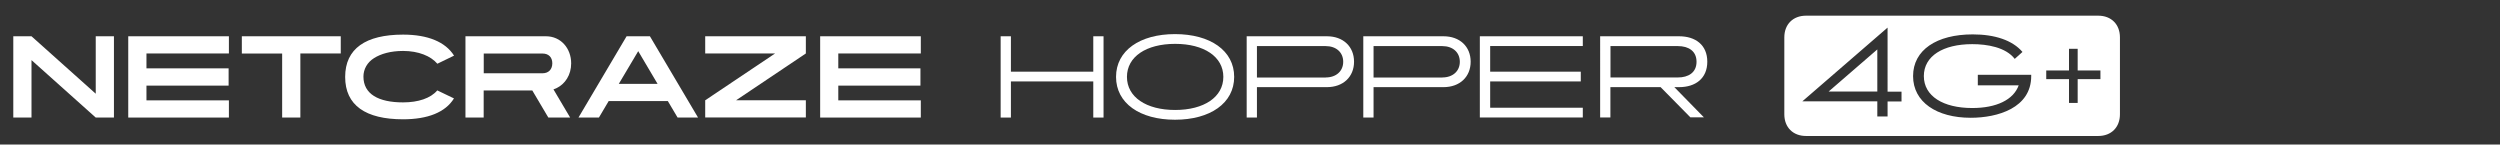
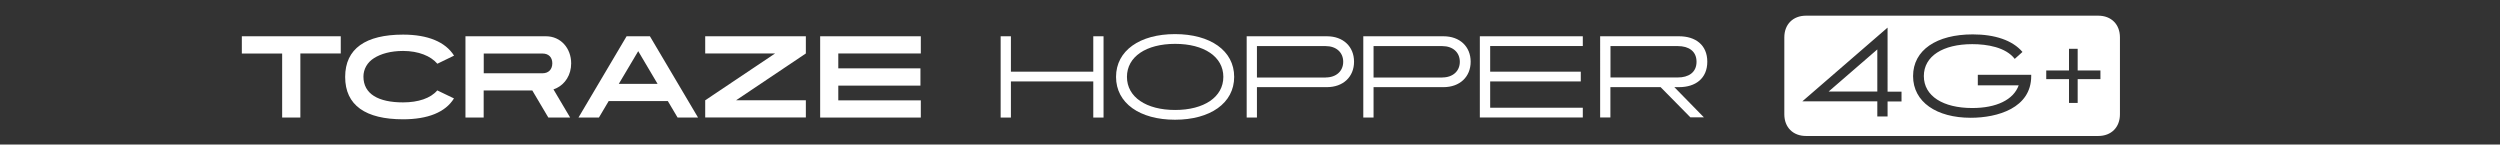
<svg xmlns="http://www.w3.org/2000/svg" id="Layer_2" data-name="Layer 2" viewBox="0 0 346 20">
  <rect x="0" y="0" width="346" height="20" fill="#333333" stroke="none" />
  <defs>
    <style>
      .cls-1 {
        fill: #fff;
      }

      .cls-2 {
        fill: none;
      }
    </style>
  </defs>
  <g id="Hopper_4G_" data-name="Hopper 4G+">
    <rect class="cls-2" width="346" height="20" />
    <g>
-       <path class="cls-1" d="M1.84,5.02h2.52l8.89,7.95v-7.95h2.52v11.25h-2.52l-8.89-7.95v7.95H1.84V5.02Z" />
-       <path class="cls-1" d="M17.75,5.02h13.93v2.38h-11.41v2.06h11.37v2.39h-11.37v2.04h11.41v2.38h-13.93V5.02Z" />
      <path class="cls-1" d="M33.47,5.02h13.69v2.38h-5.59v8.87h-2.52V7.41h-5.58v-2.38Z" />
      <path class="cls-1" d="M55.78,16.51c-5.17,0-8.01-1.93-8.01-5.86s2.85-5.86,8.02-5.86c3.42,0,5.86,1.01,7.05,2.91l-2.31,1.12c-.9-1.06-2.6-1.77-4.74-1.77-1.74,0-3.08.4-4.02.99s-1.47,1.53-1.47,2.56c0,2.4,2.06,3.57,5.48,3.57,2.11,0,3.82-.57,4.74-1.66l2.31,1.11c-1.19,1.93-3.63,2.89-7.05,2.89Z" />
      <path class="cls-1" d="M64.43,5.02h11.14c2.03,0,3.48,1.65,3.48,3.75,0,1.59-.83,2.87-2.07,3.45-.12.06-.24.1-.38.15l2.31,3.9h-3.02l-2.22-3.75h-6.73v3.75h-2.52V5.02ZM66.95,10.14h8.14c.83,0,1.35-.54,1.35-1.38s-.52-1.35-1.35-1.35h-8.14v2.73Z" />
      <path class="cls-1" d="M86.71,5.02h3.24l6.66,11.25h-2.83l-1.35-2.28h-8.19l-1.35,2.28h-2.83l6.66-11.25ZM85.64,11.61h5.37l-2.68-4.53-2.69,4.53Z" />
      <path class="cls-1" d="M97.6,5.02h13.93v2.38l-9.66,6.48h9.66v2.38h-13.93v-2.38l9.67-6.48h-9.67v-2.38Z" />
      <path class="cls-1" d="M113.51,5.02h13.93v2.38h-11.42v2.06h11.37v2.39h-11.37v2.04h11.42v2.38h-13.93V5.02Z" />
      <path class="cls-1" d="M138.49,5.02h1.42v4.9h11.4v-4.9h1.42v11.25h-1.42v-5h-11.4v5h-1.42V5.02Z" />
      <path class="cls-1" d="M162.62,4.72c4.87,0,8.19,2.28,8.19,5.92s-3.32,5.93-8.19,5.93-8.16-2.29-8.16-5.93,3.3-5.92,8.16-5.92ZM162.64,15.22c4,0,6.67-1.79,6.67-4.58s-2.67-4.57-6.67-4.57-6.67,1.77-6.67,4.57,2.67,4.58,6.67,4.58Z" />
      <path class="cls-1" d="M173.96,12.07v4.2h-1.42V5.02h11.11c2.24,0,3.75,1.42,3.75,3.52s-1.51,3.52-3.75,3.52h-9.69ZM183.48,10.72c1.44,0,2.42-.87,2.42-2.17s-.97-2.17-2.42-2.17h-9.52v4.35h9.52Z" />
      <path class="cls-1" d="M190.1,12.07v4.2h-1.42V5.02h11.11c2.24,0,3.75,1.42,3.75,3.52s-1.51,3.52-3.75,3.52h-9.69ZM199.62,10.72c1.44,0,2.42-.87,2.42-2.17s-.97-2.17-2.42-2.17h-9.52v4.35h9.52Z" />
      <path class="cls-1" d="M204.81,5.02h14.25v1.35h-12.82v3.55h12.54v1.35h-12.54v3.64h12.82v1.35h-14.25V5.02Z" />
      <path class="cls-1" d="M221.46,5.02h10.93c2.25,0,3.9,1.19,3.9,3.52s-1.65,3.52-3.9,3.52h-.66l4.09,4.18h-1.87l-4.12-4.18h-6.95v4.2h-1.42V5.02ZM222.89,10.72h9.34c1.42,0,2.57-.66,2.57-2.17s-1.14-2.17-2.57-2.17h-9.34v4.35Z" />
      <path class="cls-1" d="M246.95,5.17c0-1.8,1.2-3,3-3h40.45c1.8,0,3,1.2,3,3v10.65c0,1.8-1.2,3-3,3h-40.45c-1.8,0-3-1.2-3-3V5.17ZM259.82,14.02v2.1h1.42v-2.08h1.93v-1.35h-1.93V3.82l-11.79,10.2h10.37ZM253.08,12.67l6.74-5.83v5.83h-6.74ZM279.39,11.8c-.72,2.02-3.1,3.15-6.43,3.15-4.03,0-6.7-1.65-6.7-4.42s2.65-4.42,6.7-4.42c2.06,0,4.63.42,5.88,2.04l1.07-.96c-1.38-1.62-3.83-2.43-6.88-2.43-5.01,0-8.26,2.17-8.26,5.77s3.27,5.77,7.98,5.77c3.71,0,8.37-1.35,8.37-5.77v-.18h-7.39v1.46h5.68ZM290.7,9.75h-3.15v-3h-1.2v3h-3.15v1.2h3.15v3.3h1.2v-3.3h3.15v-1.2Z" />
    </g>
  </g>
</svg>